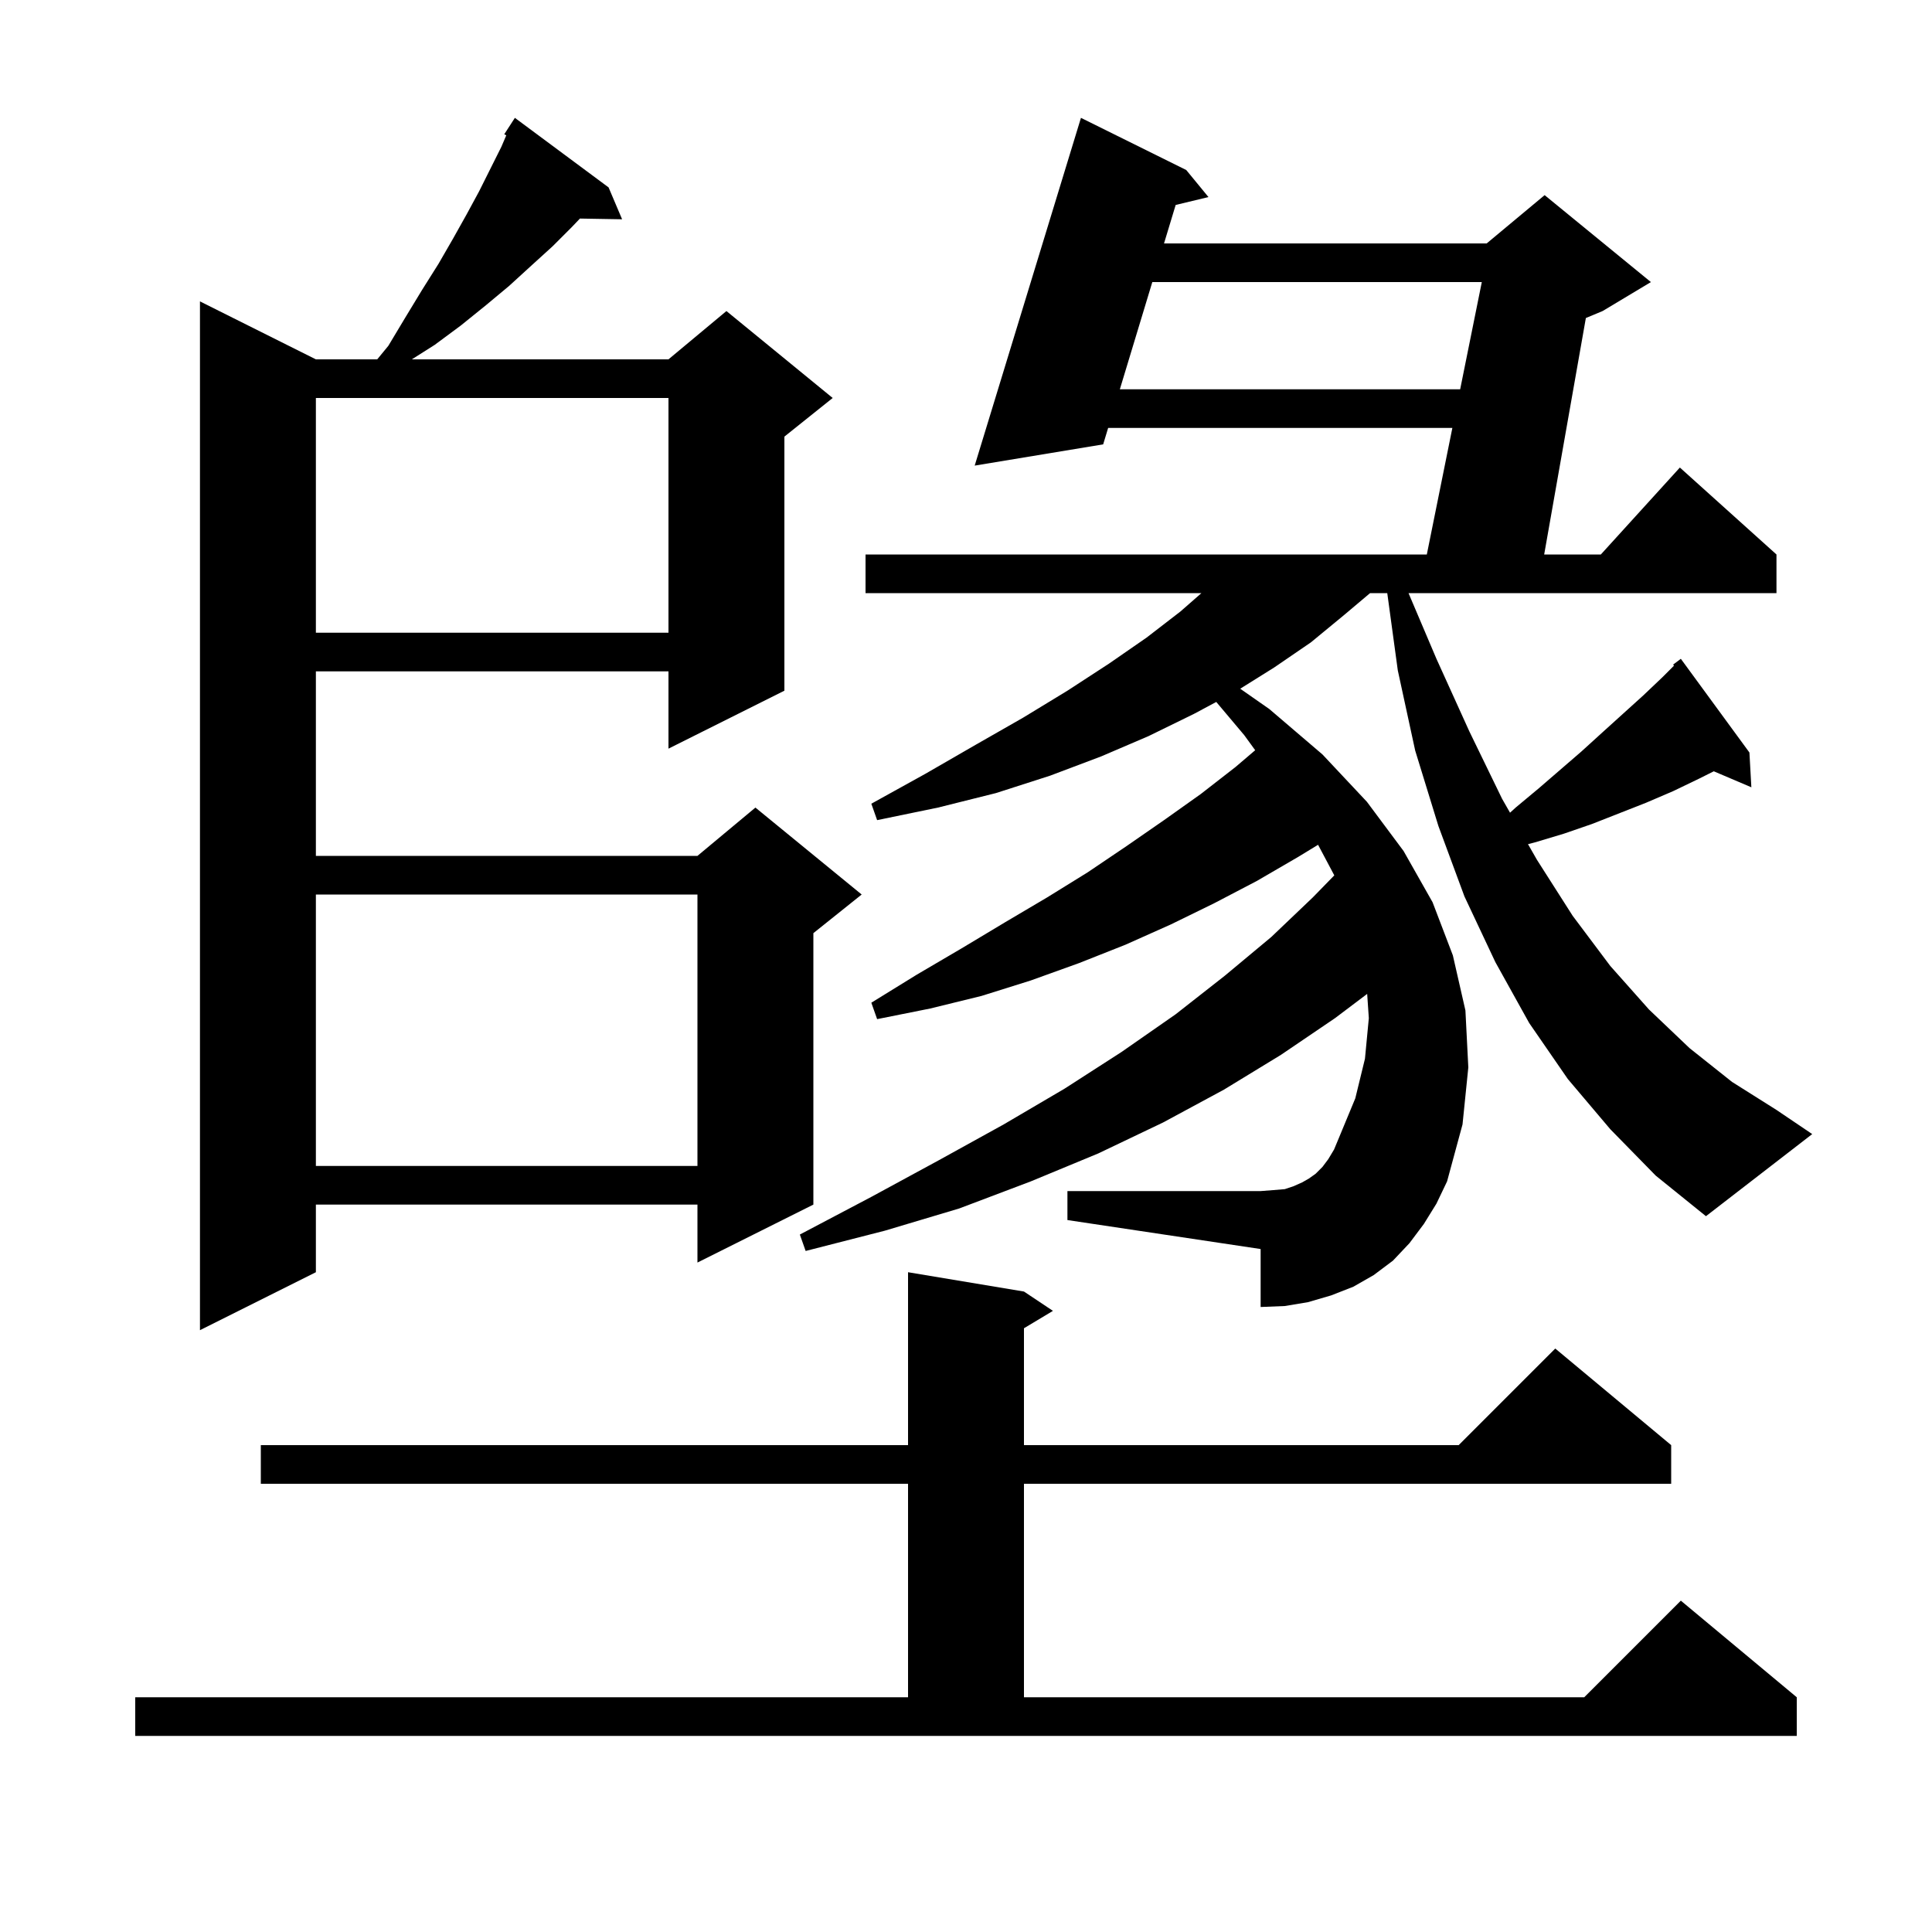
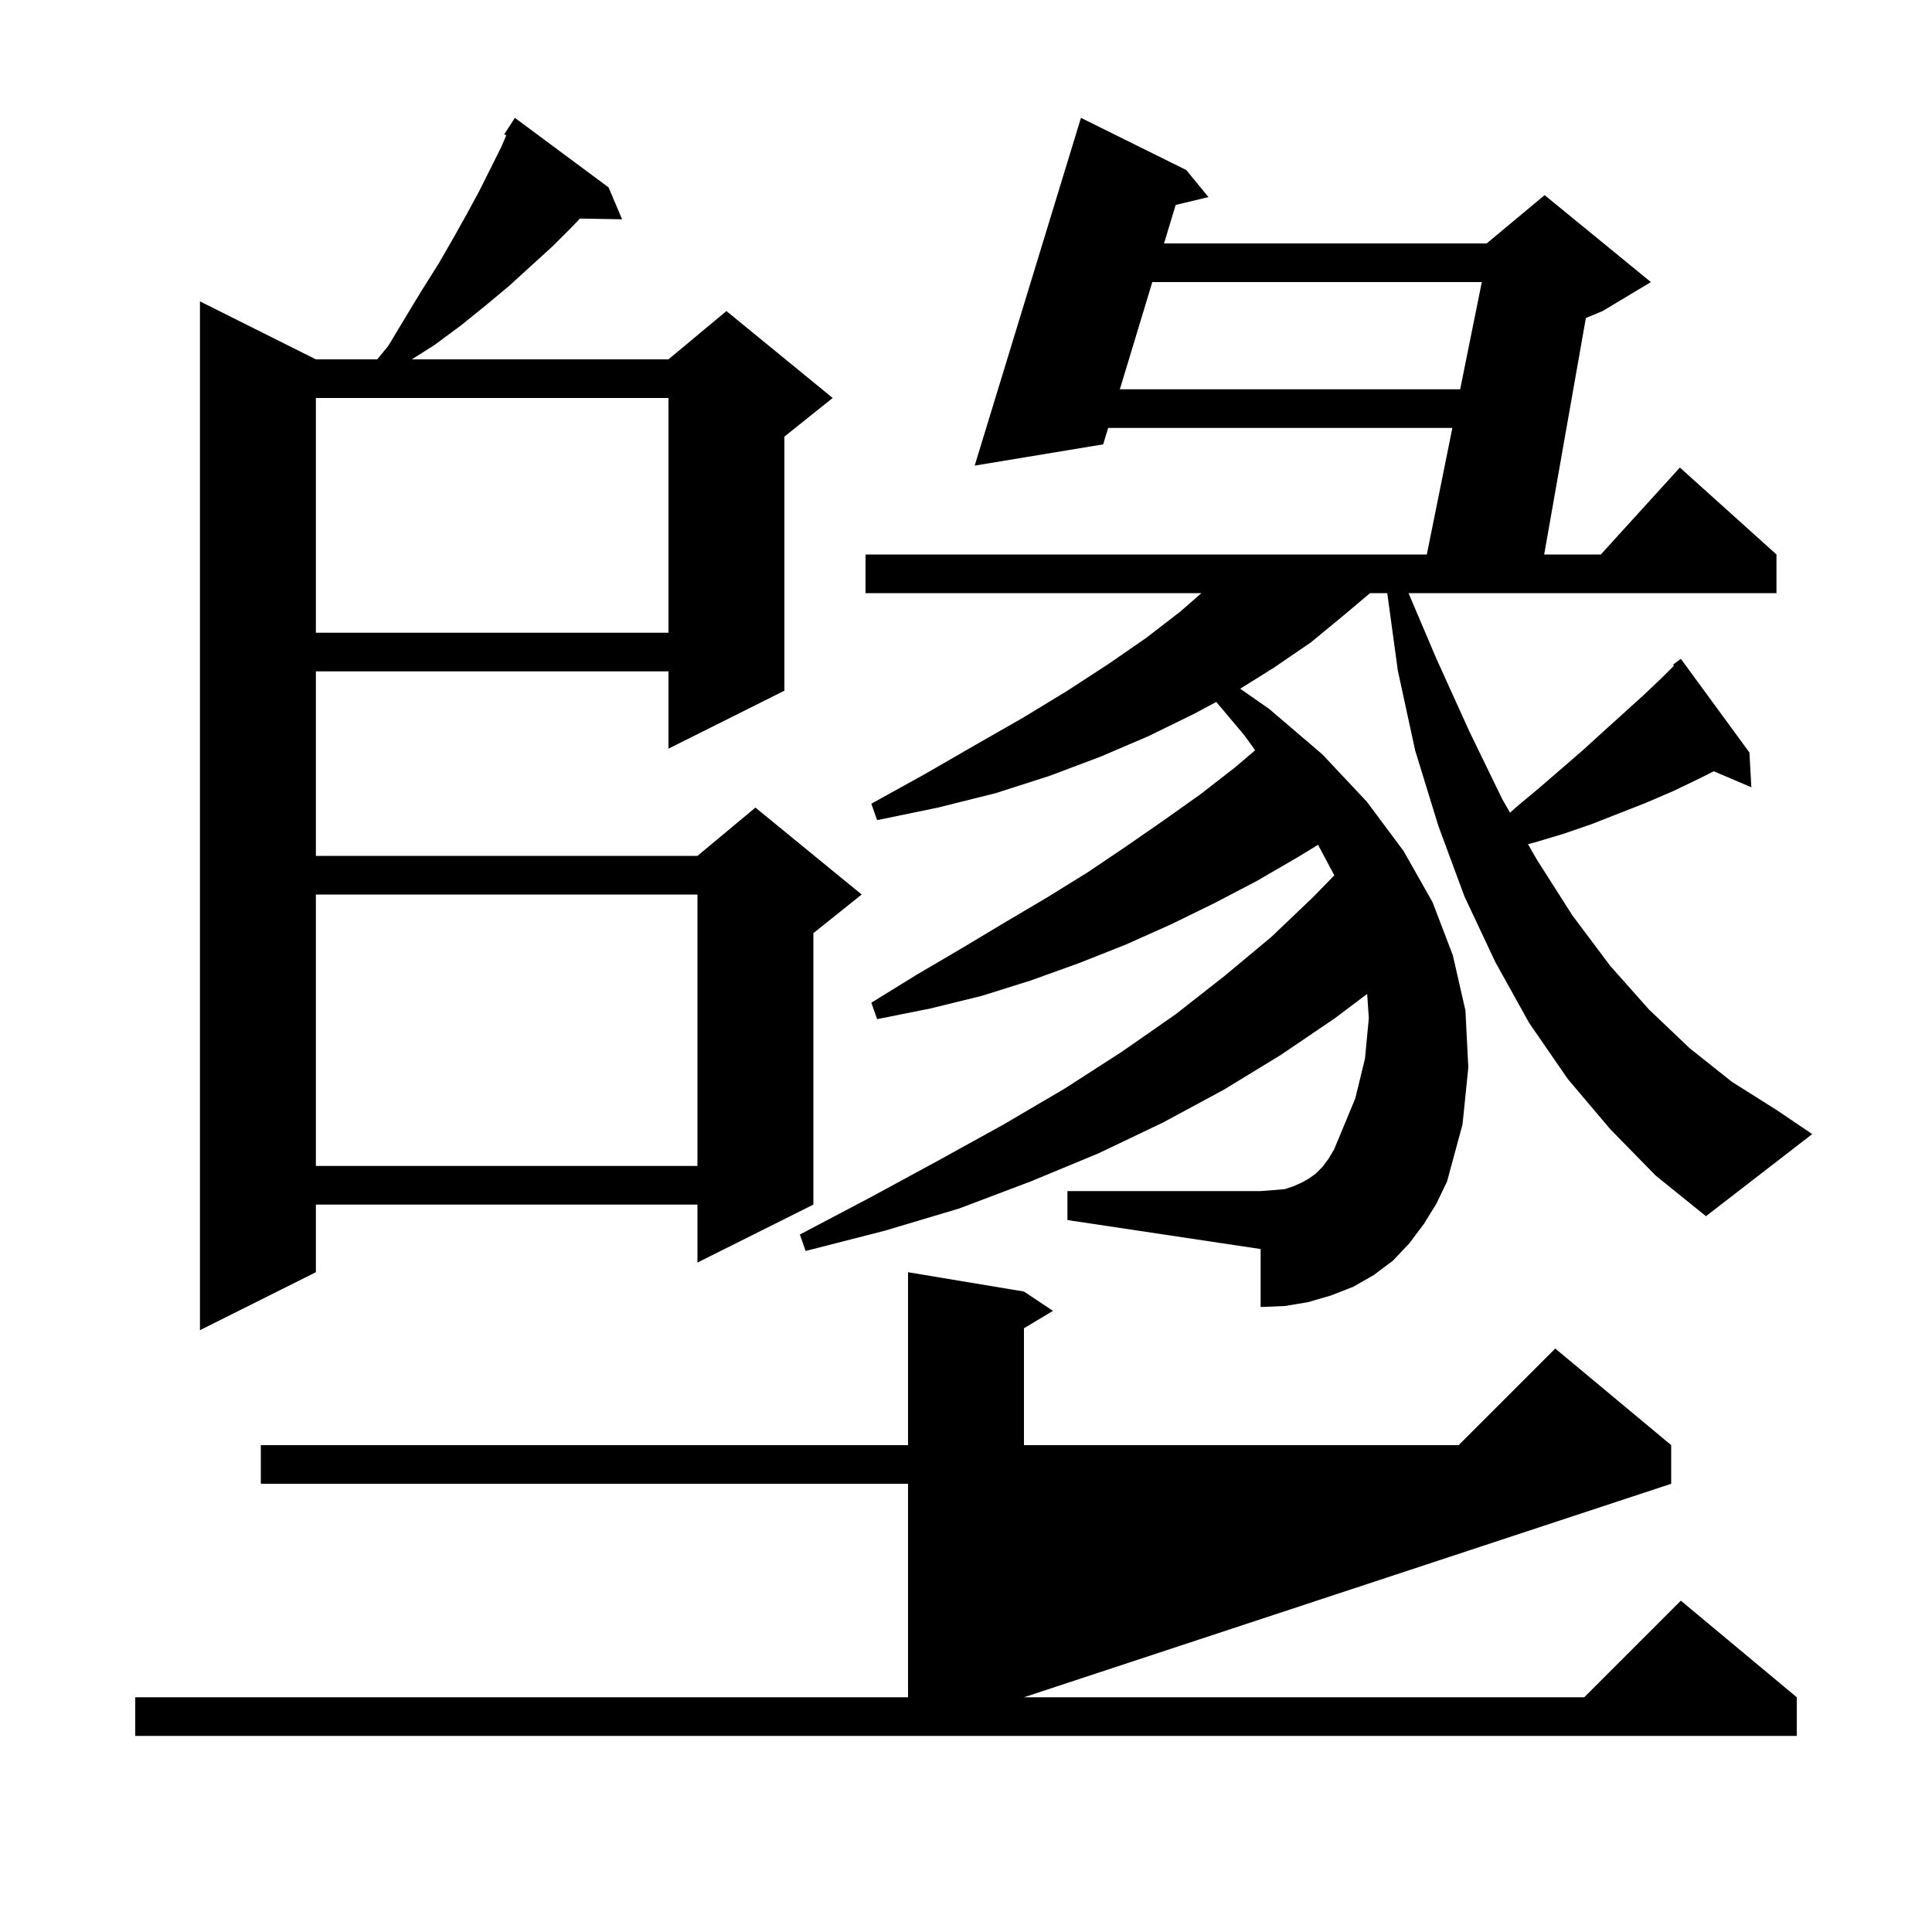
<svg xmlns="http://www.w3.org/2000/svg" version="1.1" baseProfile="full" viewBox="0 0 200 200" width="200" height="200">
  <g fill="currentColor">
-     <path d="M 14.0 175.7 L 94.0 175.7 L 94.0 153.6 L 27.0 153.6 L 27.0 149.6 L 94.0 149.6 L 94.0 131.7 L 106.0 133.7 L 109.0 135.7 L 106.0 137.5 L 106.0 149.6 L 151.0 149.6 L 161.0 139.6 L 173.0 149.6 L 173.0 153.6 L 106.0 153.6 L 106.0 175.7 L 164.0 175.7 L 174.0 165.7 L 186.0 175.7 L 186.0 179.7 L 14.0 179.7 Z M 63.0 19.4 L 64.4 22.7 L 60.034 22.625 L 59.2 23.5 L 57.2 25.5 L 55.0 27.5 L 52.7 29.6 L 50.3 31.6 L 47.7 33.7 L 45.0 35.7 L 42.632 37.2 L 69.2 37.2 L 75.2 32.2 L 86.2 41.2 L 81.2 45.2 L 81.2 71.5 L 69.2 77.5 L 69.2 69.5 L 32.7 69.5 L 32.7 88.6 L 72.2 88.6 L 78.2 83.6 L 89.2 92.6 L 84.2 96.6 L 84.2 124.7 L 72.2 130.7 L 72.2 124.7 L 32.7 124.7 L 32.7 131.7 L 20.7 137.7 L 20.7 31.2 L 32.7 37.2 L 39.05 37.2 L 40.2 35.8 L 42.0 32.8 L 43.7 30.0 L 45.4 27.3 L 46.9 24.7 L 48.3 22.2 L 49.6 19.8 L 51.9 15.2 L 52.411 14.007 L 52.2 13.9 L 53.3 12.2 Z M 181.3 81.5 L 177.412 79.844 L 175.9 80.6 L 173.2 81.9 L 170.4 83.1 L 164.8 85.3 L 161.9 86.3 L 158.9 87.2 L 158.178 87.386 L 159.1 89.0 L 162.8 94.8 L 166.7 100.0 L 170.7 104.5 L 174.9 108.5 L 179.3 112.0 L 183.9 114.9 L 187.6 117.4 L 176.6 125.9 L 171.4 121.7 L 166.7 116.9 L 162.3 111.7 L 158.3 105.9 L 154.8 99.6 L 151.6 92.8 L 148.9 85.5 L 146.5 77.7 L 144.7 69.4 L 143.609 61.4 L 141.828 61.4 L 139.1 63.7 L 135.7 66.5 L 131.9 69.1 L 128.387 71.296 L 131.4 73.4 L 136.9 78.1 L 141.5 83.0 L 145.3 88.1 L 148.3 93.4 L 150.4 98.9 L 151.7 104.6 L 152.0 110.5 L 151.4 116.4 L 149.8 122.3 L 148.7 124.6 L 147.4 126.7 L 145.9 128.7 L 144.2 130.5 L 142.2 132.0 L 140.1 133.2 L 137.8 134.1 L 135.4 134.8 L 133.0 135.2 L 130.5 135.3 L 130.5 129.3 L 110.5 126.3 L 110.5 123.3 L 130.5 123.3 L 131.8 123.2 L 133.0 123.1 L 133.9 122.8 L 134.8 122.4 L 135.5 122.0 L 136.2 121.5 L 136.9 120.8 L 137.5 120.0 L 138.1 119.0 L 138.6 117.8 L 140.3 113.7 L 141.3 109.6 L 141.7 105.4 L 141.529 102.888 L 138.2 105.4 L 132.6 109.2 L 126.7 112.8 L 120.4 116.2 L 113.7 119.4 L 106.7 122.3 L 99.3 125.1 L 91.6 127.4 L 83.4 129.5 L 82.8 127.8 L 90.2 123.9 L 97.2 120.1 L 103.9 116.4 L 110.2 112.7 L 116.1 108.9 L 121.7 105.0 L 126.8 101.0 L 131.6 97.0 L 135.9 92.9 L 138.126 90.618 L 136.446 87.452 L 134.4 88.7 L 130.1 91.2 L 125.7 93.5 L 121.2 95.7 L 116.5 97.8 L 111.7 99.7 L 106.7 101.5 L 101.6 103.1 L 96.3 104.4 L 90.8 105.5 L 90.2 103.8 L 94.9 100.9 L 99.5 98.2 L 104.0 95.5 L 108.4 92.9 L 112.6 90.3 L 116.6 87.6 L 120.5 84.9 L 124.3 82.2 L 127.9 79.4 L 129.937 77.663 L 128.8 76.1 L 125.908 72.666 L 123.6 73.9 L 118.9 76.2 L 114.0 78.3 L 108.7 80.3 L 103.1 82.1 L 97.1 83.6 L 90.8 84.9 L 90.2 83.2 L 95.8 80.1 L 101.0 77.1 L 105.9 74.3 L 110.5 71.5 L 114.8 68.7 L 118.7 66.0 L 122.2 63.3 L 124.371 61.4 L 89.6 61.4 L 89.6 57.4 L 147.704 57.4 L 150.348 44.3 L 114.715 44.3 L 114.2 46.0 L 100.9 48.2 L 111.9 12.2 L 122.8 17.6 L 125.1 20.4 L 121.705 21.217 L 120.499 25.2 L 153.9 25.2 L 159.9 20.2 L 170.9 29.2 L 165.9 32.2 L 164.168 32.922 L 159.853 57.4 L 165.718 57.4 L 173.9 48.4 L 183.9 57.4 L 183.9 61.4 L 145.81 61.4 L 148.7 68.2 L 152.1 75.7 L 155.5 82.7 L 156.318 84.131 L 156.9 83.6 L 159.3 81.6 L 163.7 77.8 L 165.9 75.8 L 170.1 72.0 L 172.1 70.1 L 173.293 68.907 L 173.2 68.8 L 174.0 68.2 L 181.1 77.9 Z M 32.7 92.6 L 32.7 120.7 L 72.2 120.7 L 72.2 92.6 Z M 32.7 41.2 L 32.7 65.5 L 69.2 65.5 L 69.2 41.2 Z M 119.287 29.2 L 115.926 40.3 L 151.156 40.3 L 153.396 29.2 Z " />
+     <path d="M 14.0 175.7 L 94.0 175.7 L 94.0 153.6 L 27.0 153.6 L 27.0 149.6 L 94.0 149.6 L 94.0 131.7 L 106.0 133.7 L 109.0 135.7 L 106.0 137.5 L 106.0 149.6 L 151.0 149.6 L 161.0 139.6 L 173.0 149.6 L 173.0 153.6 L 106.0 175.7 L 164.0 175.7 L 174.0 165.7 L 186.0 175.7 L 186.0 179.7 L 14.0 179.7 Z M 63.0 19.4 L 64.4 22.7 L 60.034 22.625 L 59.2 23.5 L 57.2 25.5 L 55.0 27.5 L 52.7 29.6 L 50.3 31.6 L 47.7 33.7 L 45.0 35.7 L 42.632 37.2 L 69.2 37.2 L 75.2 32.2 L 86.2 41.2 L 81.2 45.2 L 81.2 71.5 L 69.2 77.5 L 69.2 69.5 L 32.7 69.5 L 32.7 88.6 L 72.2 88.6 L 78.2 83.6 L 89.2 92.6 L 84.2 96.6 L 84.2 124.7 L 72.2 130.7 L 72.2 124.7 L 32.7 124.7 L 32.7 131.7 L 20.7 137.7 L 20.7 31.2 L 32.7 37.2 L 39.05 37.2 L 40.2 35.8 L 42.0 32.8 L 43.7 30.0 L 45.4 27.3 L 46.9 24.7 L 48.3 22.2 L 49.6 19.8 L 51.9 15.2 L 52.411 14.007 L 52.2 13.9 L 53.3 12.2 Z M 181.3 81.5 L 177.412 79.844 L 175.9 80.6 L 173.2 81.9 L 170.4 83.1 L 164.8 85.3 L 161.9 86.3 L 158.9 87.2 L 158.178 87.386 L 159.1 89.0 L 162.8 94.8 L 166.7 100.0 L 170.7 104.5 L 174.9 108.5 L 179.3 112.0 L 183.9 114.9 L 187.6 117.4 L 176.6 125.9 L 171.4 121.7 L 166.7 116.9 L 162.3 111.7 L 158.3 105.9 L 154.8 99.6 L 151.6 92.8 L 148.9 85.5 L 146.5 77.7 L 144.7 69.4 L 143.609 61.4 L 141.828 61.4 L 139.1 63.7 L 135.7 66.5 L 131.9 69.1 L 128.387 71.296 L 131.4 73.4 L 136.9 78.1 L 141.5 83.0 L 145.3 88.1 L 148.3 93.4 L 150.4 98.9 L 151.7 104.6 L 152.0 110.5 L 151.4 116.4 L 149.8 122.3 L 148.7 124.6 L 147.4 126.7 L 145.9 128.7 L 144.2 130.5 L 142.2 132.0 L 140.1 133.2 L 137.8 134.1 L 135.4 134.8 L 133.0 135.2 L 130.5 135.3 L 130.5 129.3 L 110.5 126.3 L 110.5 123.3 L 130.5 123.3 L 131.8 123.2 L 133.0 123.1 L 133.9 122.8 L 134.8 122.4 L 135.5 122.0 L 136.2 121.5 L 136.9 120.8 L 137.5 120.0 L 138.1 119.0 L 138.6 117.8 L 140.3 113.7 L 141.3 109.6 L 141.7 105.4 L 141.529 102.888 L 138.2 105.4 L 132.6 109.2 L 126.7 112.8 L 120.4 116.2 L 113.7 119.4 L 106.7 122.3 L 99.3 125.1 L 91.6 127.4 L 83.4 129.5 L 82.8 127.8 L 90.2 123.9 L 97.2 120.1 L 103.9 116.4 L 110.2 112.7 L 116.1 108.9 L 121.7 105.0 L 126.8 101.0 L 131.6 97.0 L 135.9 92.9 L 138.126 90.618 L 136.446 87.452 L 134.4 88.7 L 130.1 91.2 L 125.7 93.5 L 121.2 95.7 L 116.5 97.8 L 111.7 99.7 L 106.7 101.5 L 101.6 103.1 L 96.3 104.4 L 90.8 105.5 L 90.2 103.8 L 94.9 100.9 L 99.5 98.2 L 104.0 95.5 L 108.4 92.9 L 112.6 90.3 L 116.6 87.6 L 120.5 84.9 L 124.3 82.2 L 127.9 79.4 L 129.937 77.663 L 128.8 76.1 L 125.908 72.666 L 123.6 73.9 L 118.9 76.2 L 114.0 78.3 L 108.7 80.3 L 103.1 82.1 L 97.1 83.6 L 90.8 84.9 L 90.2 83.2 L 95.8 80.1 L 101.0 77.1 L 105.9 74.3 L 110.5 71.5 L 114.8 68.7 L 118.7 66.0 L 122.2 63.3 L 124.371 61.4 L 89.6 61.4 L 89.6 57.4 L 147.704 57.4 L 150.348 44.3 L 114.715 44.3 L 114.2 46.0 L 100.9 48.2 L 111.9 12.2 L 122.8 17.6 L 125.1 20.4 L 121.705 21.217 L 120.499 25.2 L 153.9 25.2 L 159.9 20.2 L 170.9 29.2 L 165.9 32.2 L 164.168 32.922 L 159.853 57.4 L 165.718 57.4 L 173.9 48.4 L 183.9 57.4 L 183.9 61.4 L 145.81 61.4 L 148.7 68.2 L 152.1 75.7 L 155.5 82.7 L 156.318 84.131 L 156.9 83.6 L 159.3 81.6 L 163.7 77.8 L 165.9 75.8 L 170.1 72.0 L 172.1 70.1 L 173.293 68.907 L 173.2 68.8 L 174.0 68.2 L 181.1 77.9 Z M 32.7 92.6 L 32.7 120.7 L 72.2 120.7 L 72.2 92.6 Z M 32.7 41.2 L 32.7 65.5 L 69.2 65.5 L 69.2 41.2 Z M 119.287 29.2 L 115.926 40.3 L 151.156 40.3 L 153.396 29.2 Z " />
  </g>
</svg>